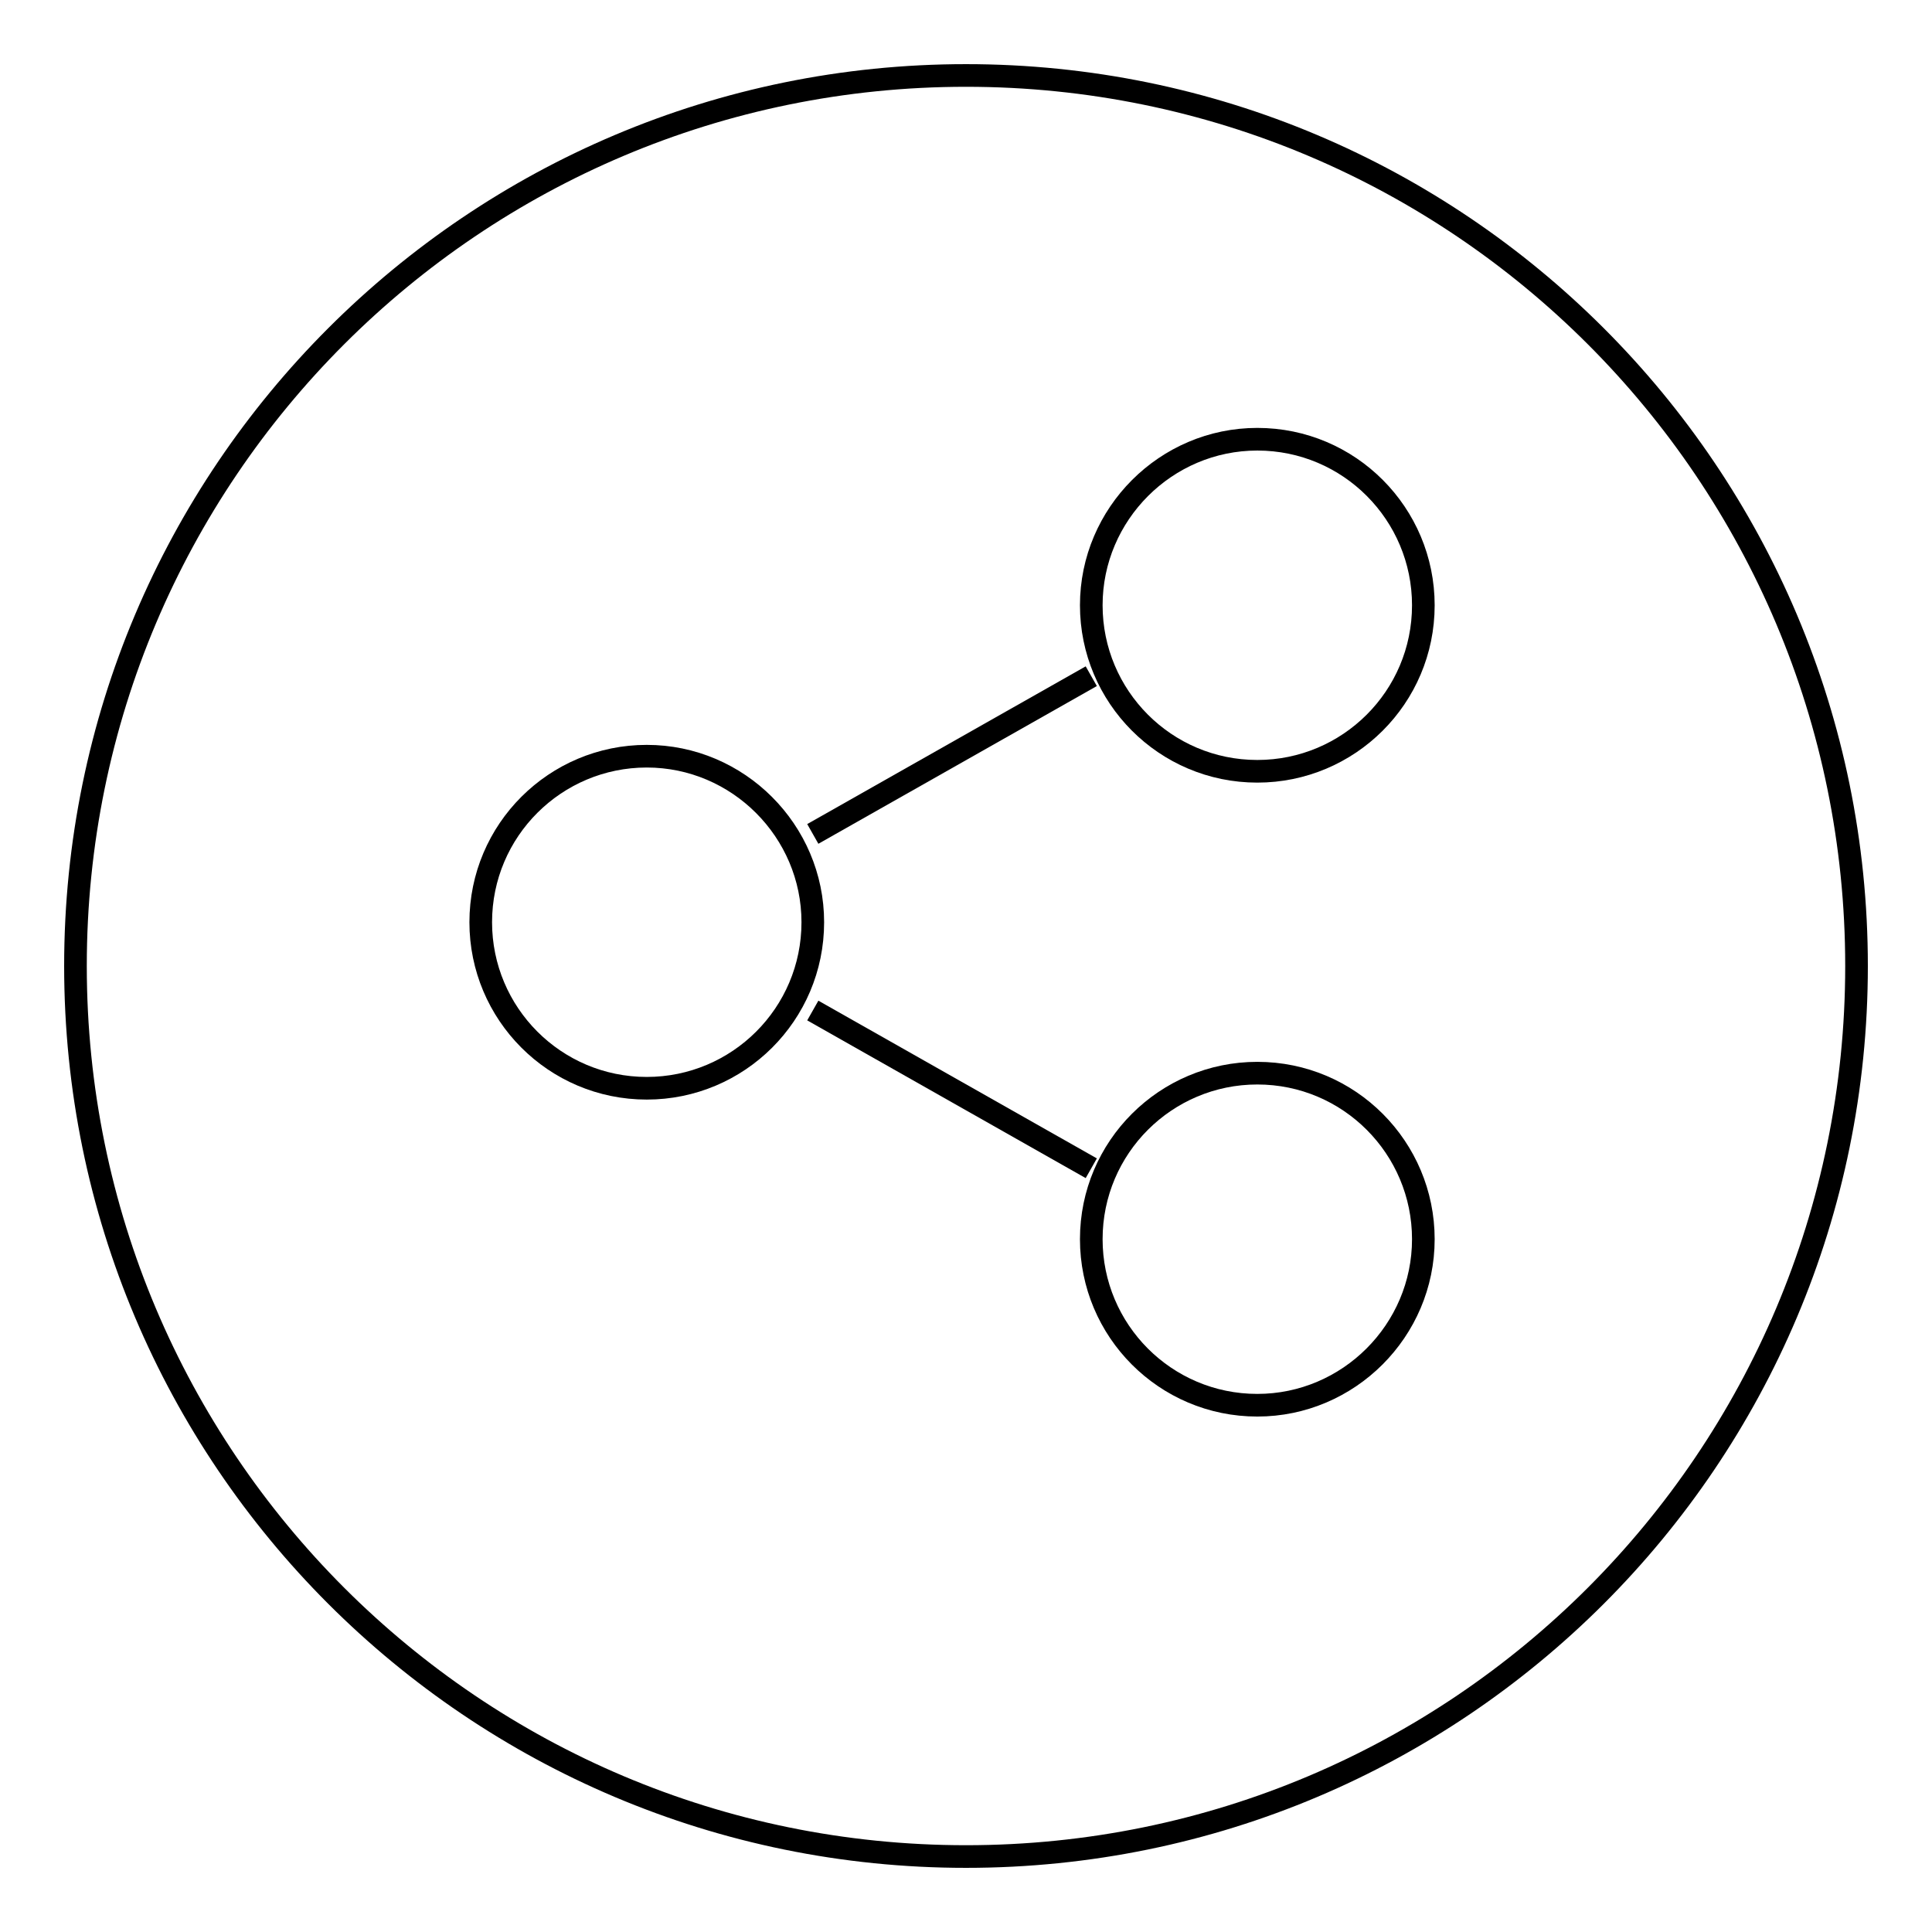
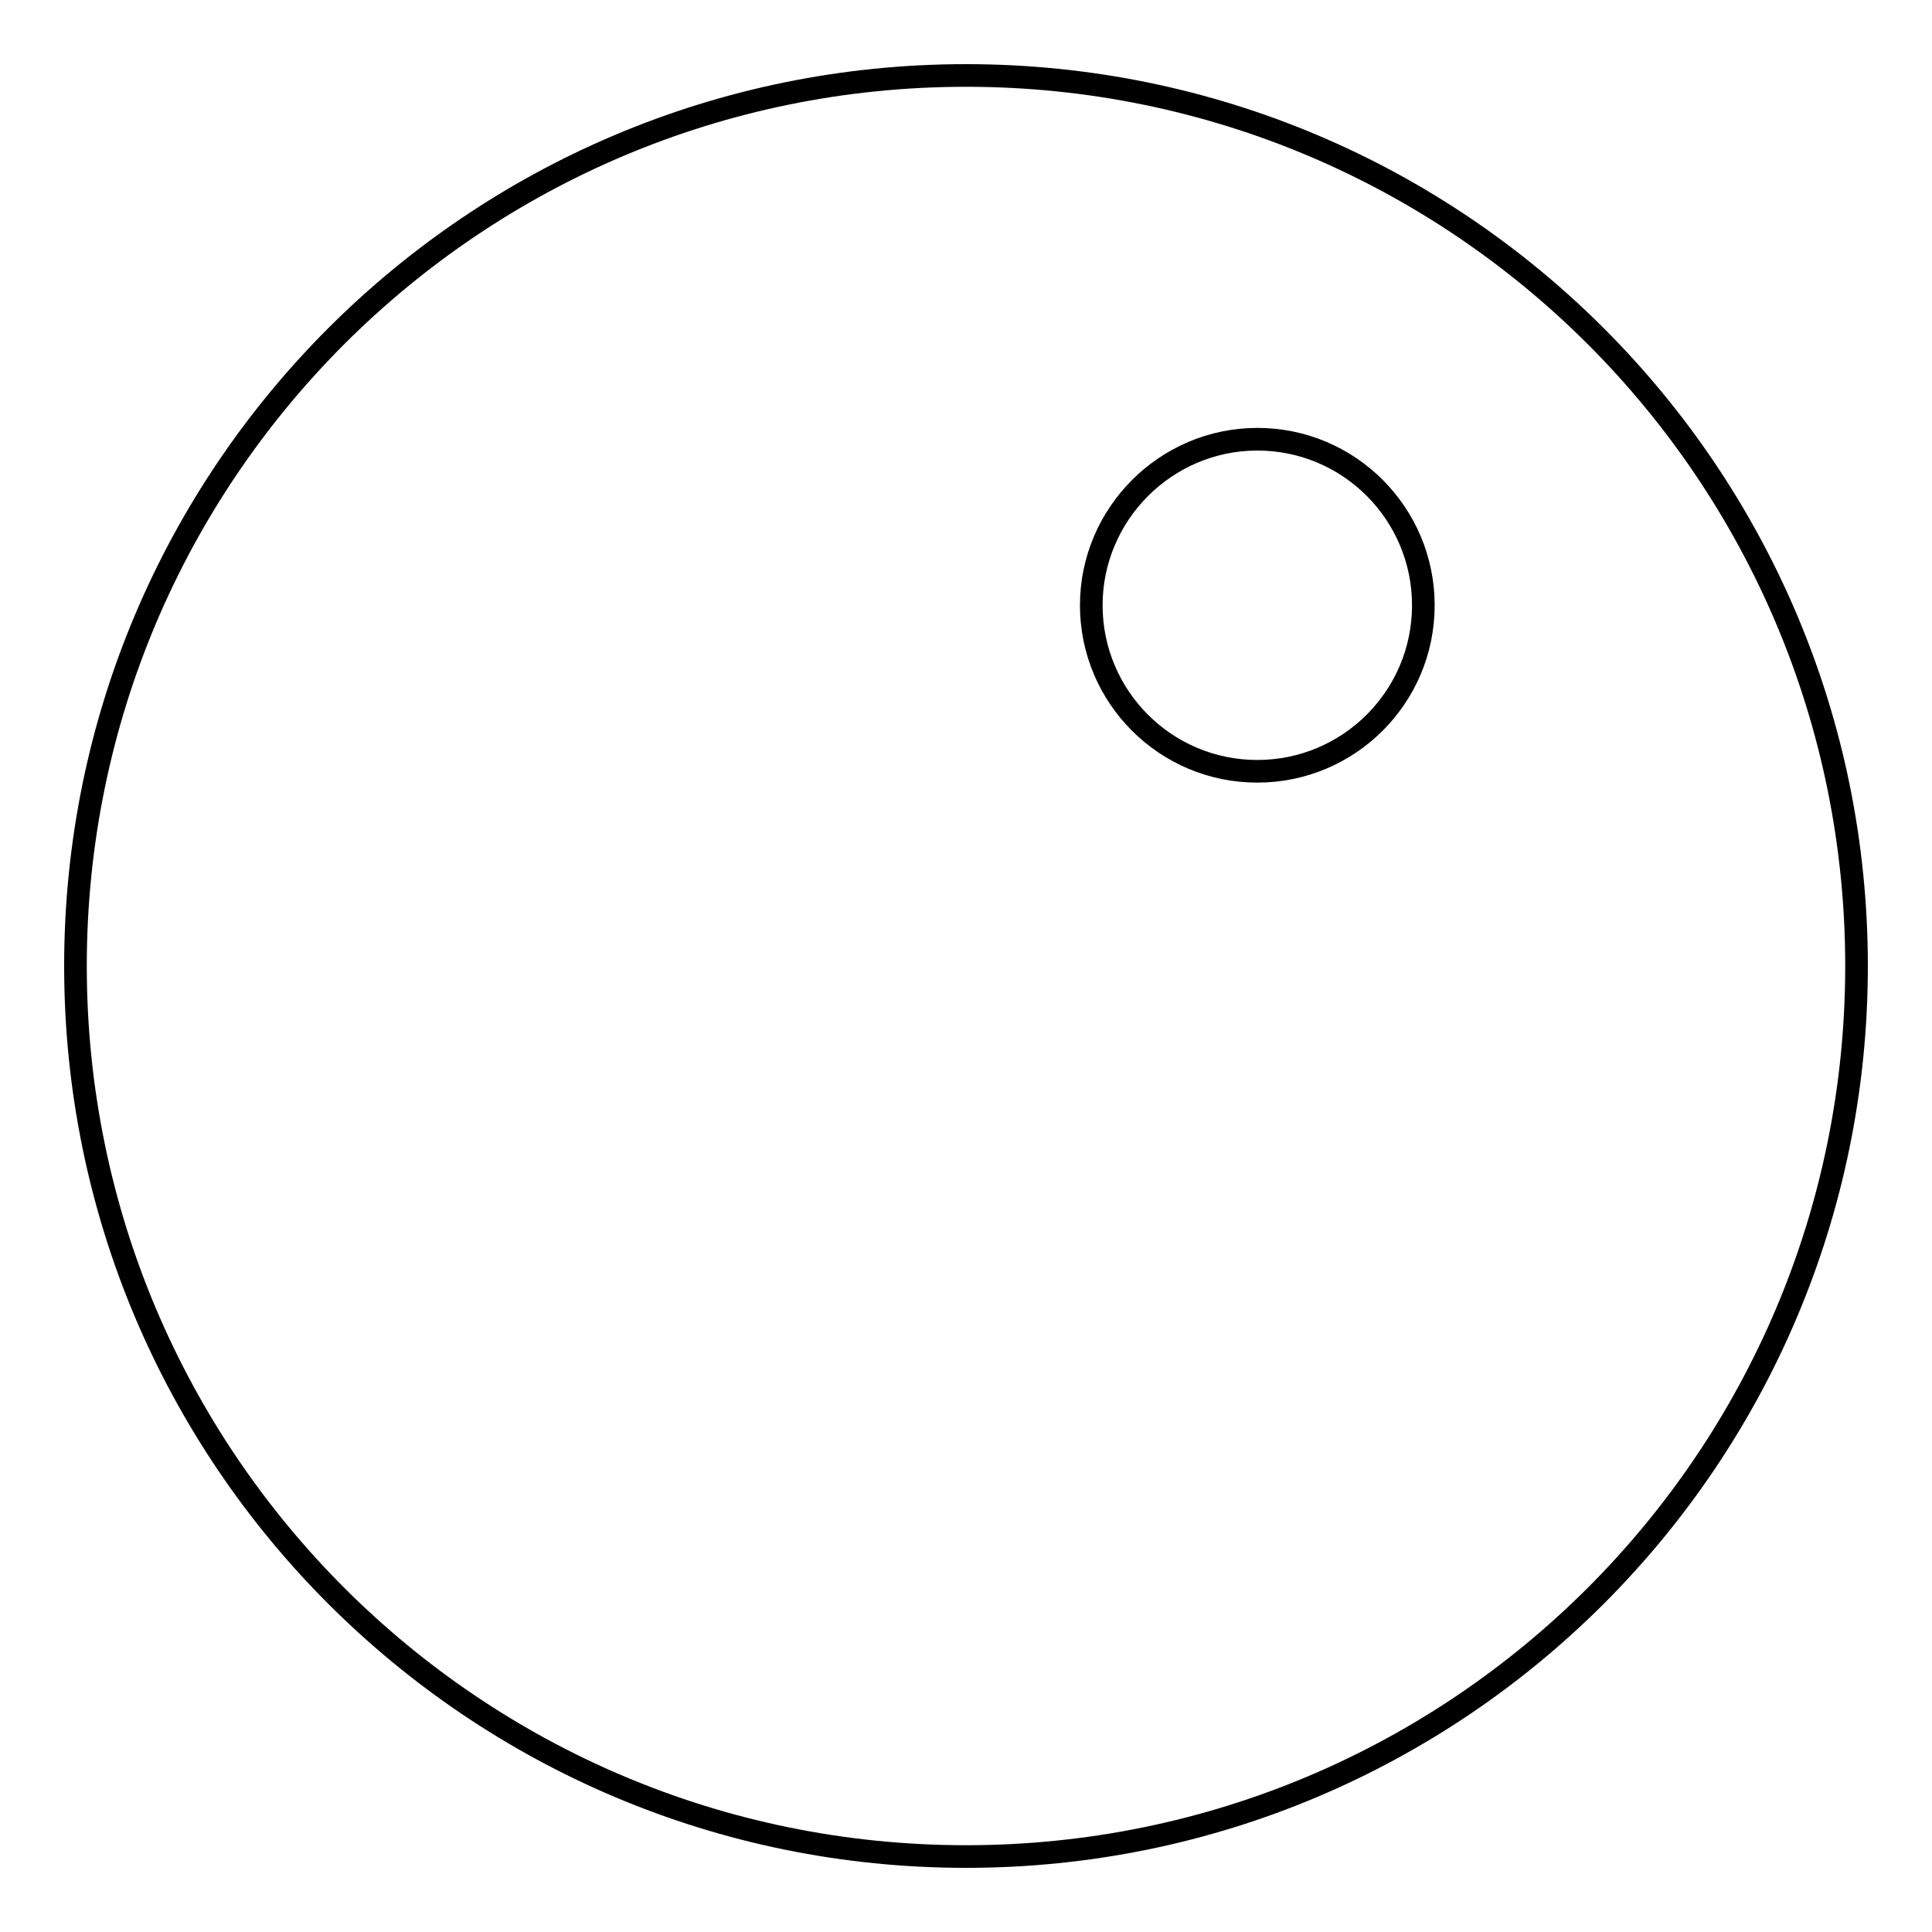
<svg xmlns="http://www.w3.org/2000/svg" version="1.1" x="0px" y="0px" viewBox="0 0 256 256" enable-background="new 0 0 256 256" xml:space="preserve">
  <g>
    <g>
      <path stroke-width="3" fill-opacity="0" stroke="#000000" d="M246,128c0-65.2-52.8-118-118-118C62.8,10,10,62.8,10,128c0,65.2,52.8,118,118,118C193.2,246,246,193.2,246,128" />
      <path stroke-width="3" fill-opacity="0" stroke="#000000" d="M188.6,80.2c0-12.1-9.8-22-22-22c-12.1,0-22,9.9-22,22c0,12.1,9.8,22,22,22C178.7,102.2,188.6,92.4,188.6,80.2z" />
-       <path stroke-width="3" fill-opacity="0" stroke="#000000" d="M188.6,164.2c0-12.1-9.8-22-22-22c-12.1,0-22,9.8-22,22c0,12.1,9.8,22,22,22C178.7,186.2,188.6,176.3,188.6,164.2z" />
-       <path stroke-width="3" fill-opacity="0" stroke="#000000" d="M107.7,122.2c0-12.1-9.9-22-22-22c-12.1,0-22,9.8-22,22c0,12.1,9.8,22,22,22C97.8,144.2,107.7,134.4,107.7,122.2z" />
-       <path stroke-width="3" fill-opacity="0" stroke="#000000" d="M107.7,110.5l36.9-20.9L107.7,110.5z" />
-       <path stroke-width="3" fill-opacity="0" stroke="#000000" d="M107.7,133.9l36.9,20.9L107.7,133.9z" />
    </g>
  </g>
</svg>